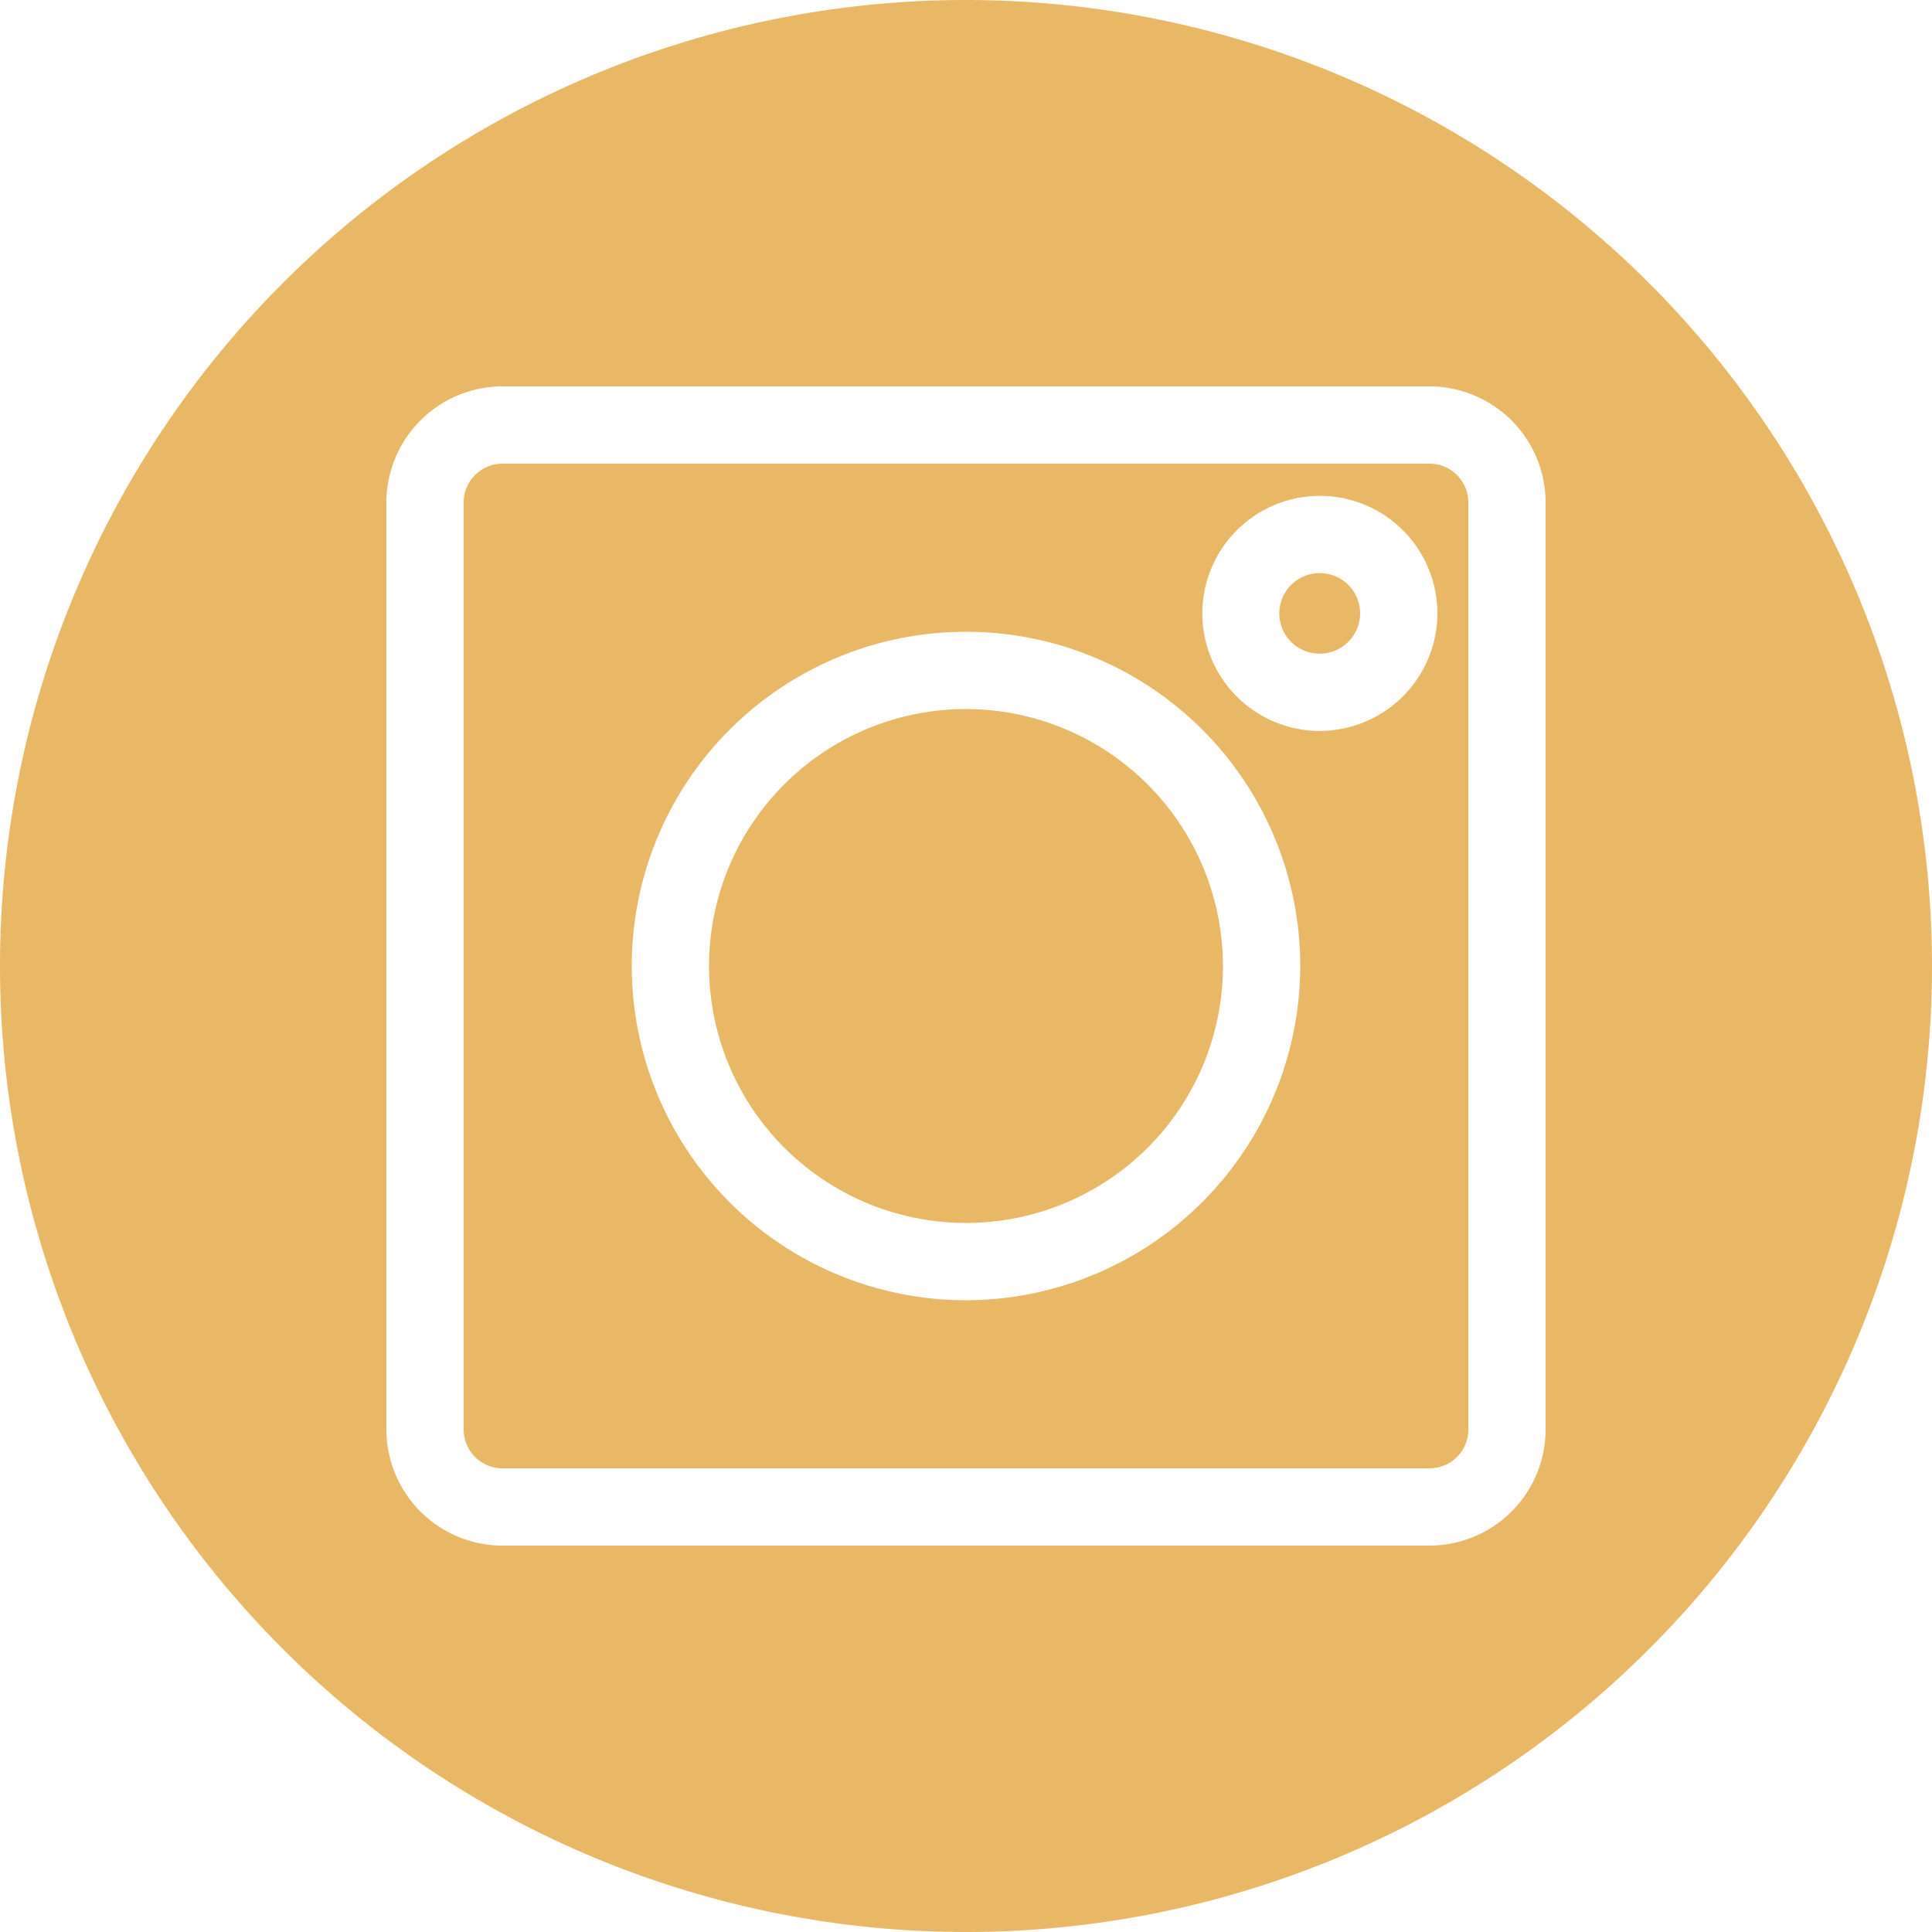
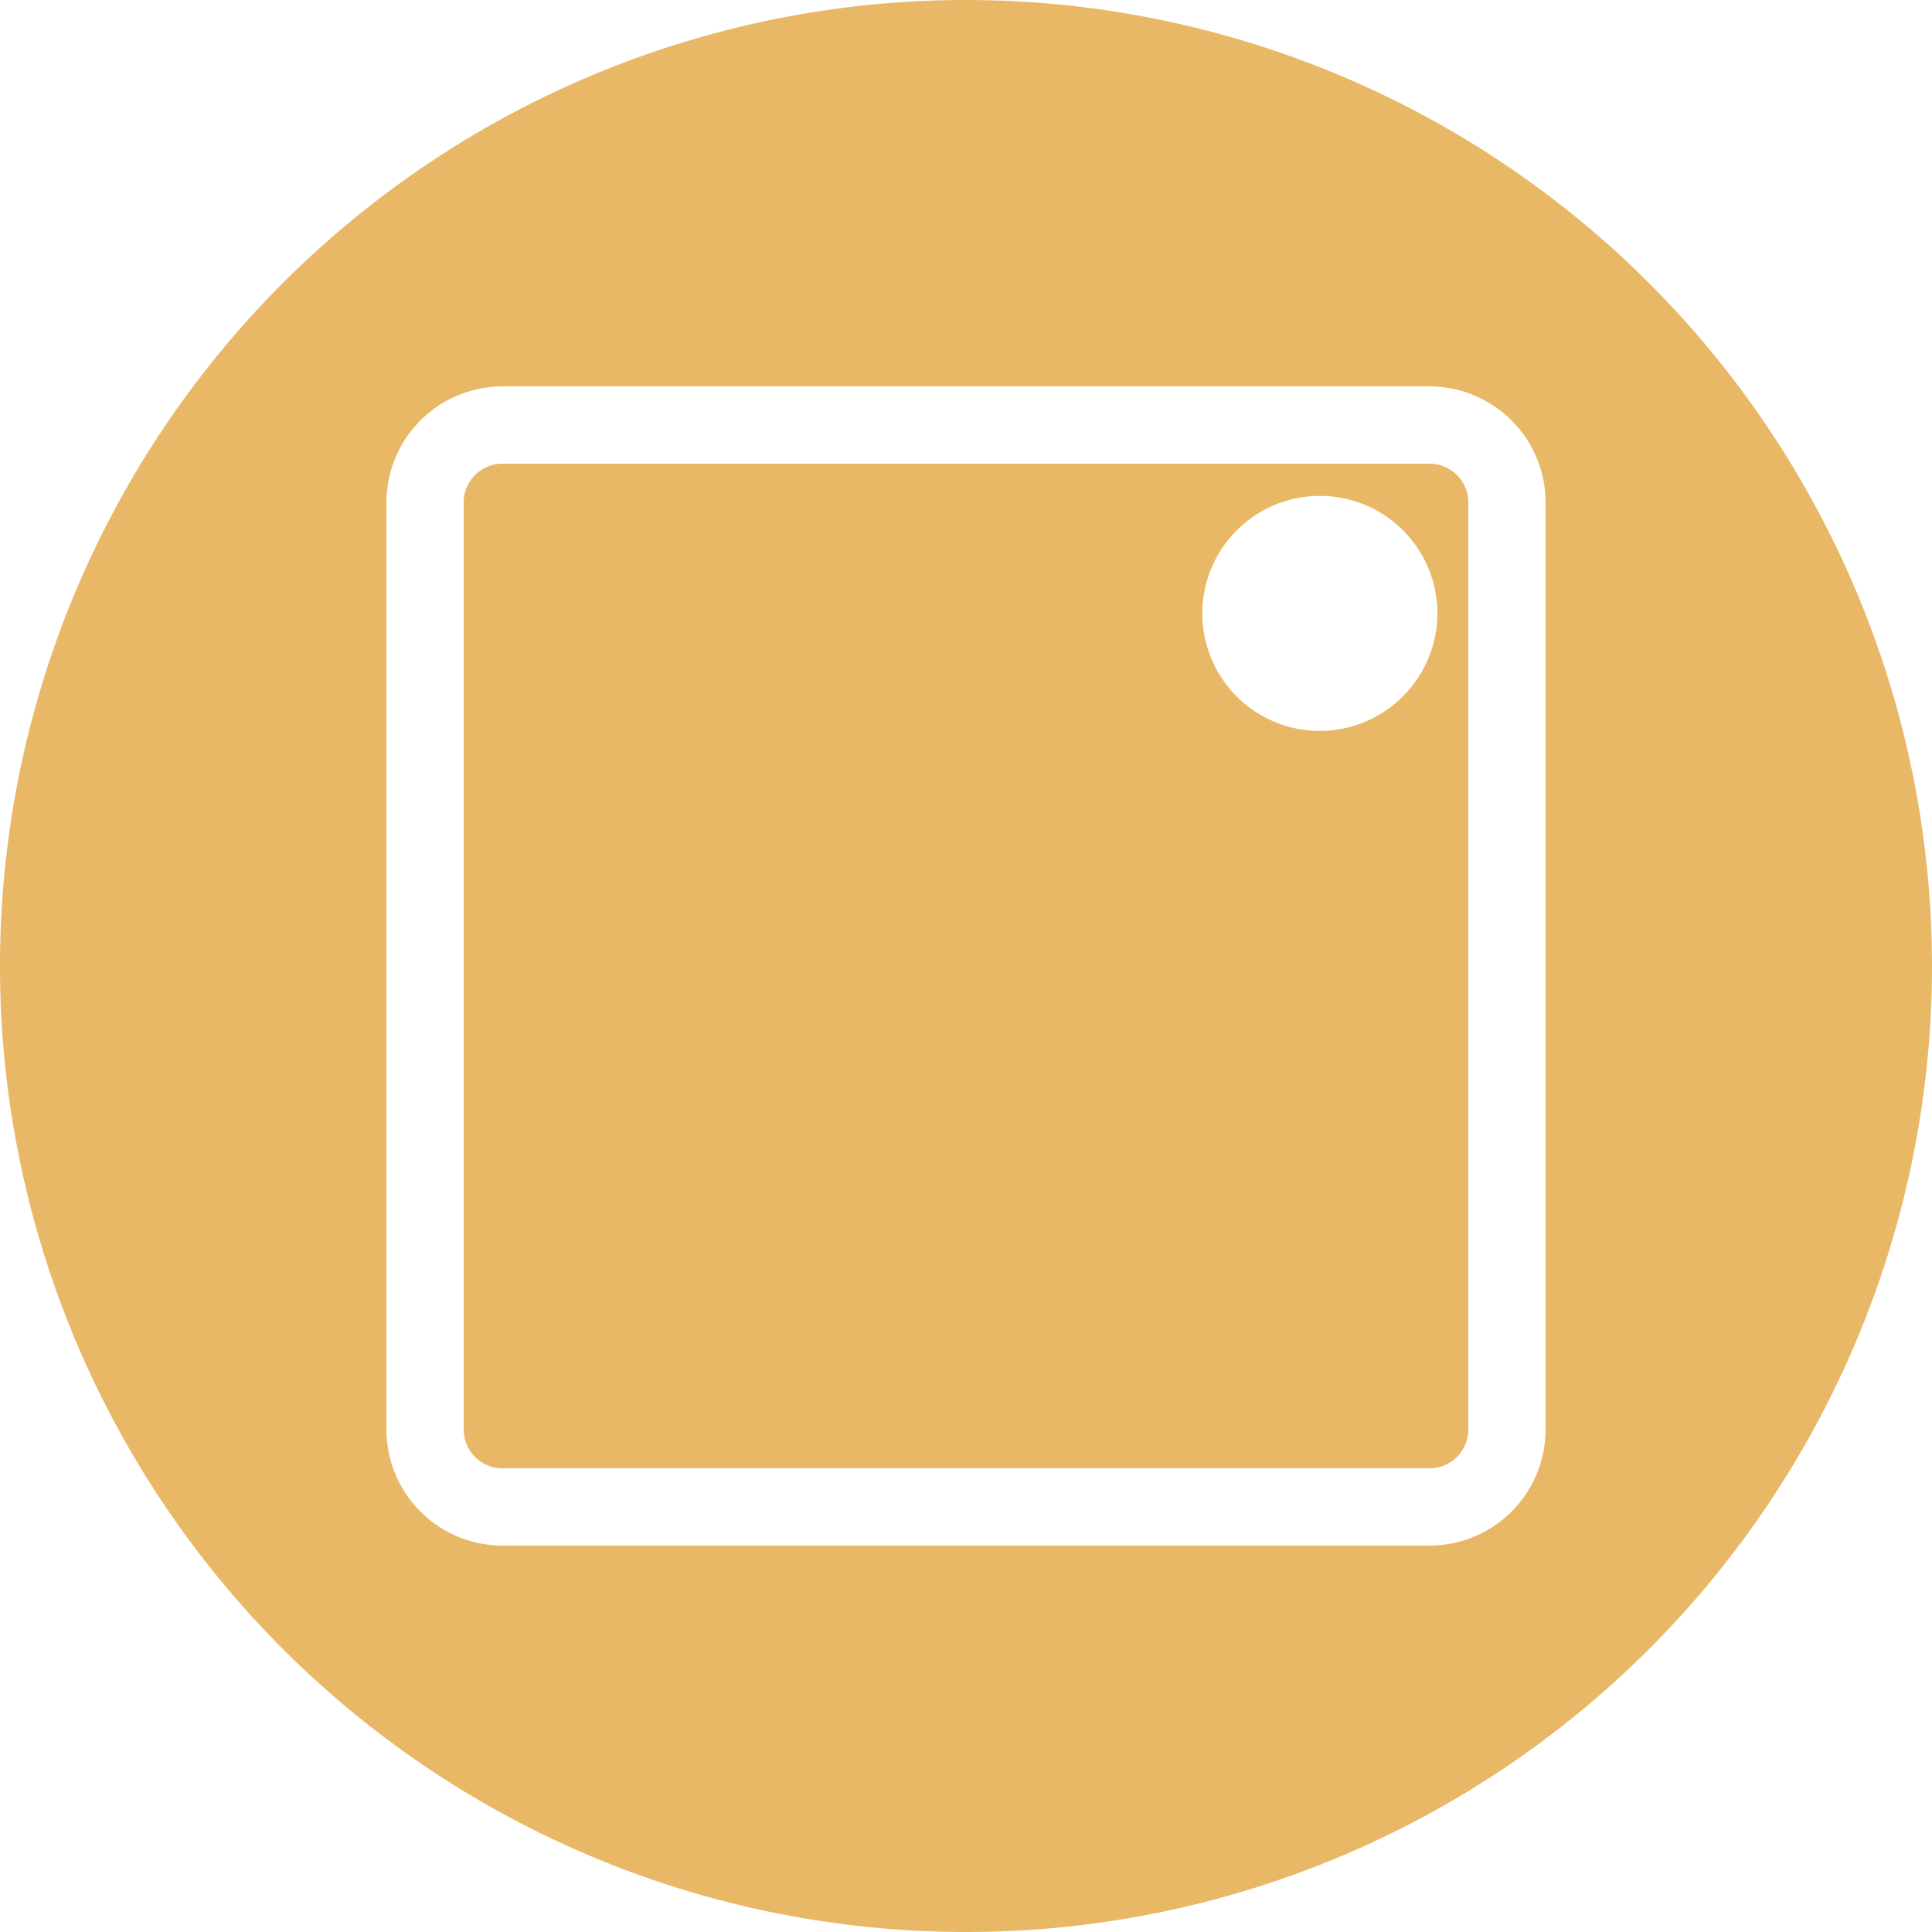
<svg xmlns="http://www.w3.org/2000/svg" data-name="Layer 2" fill="#e8b866" height="30" preserveAspectRatio="xMidYMid meet" version="1" viewBox="1.0 1.0 30.0 30.0" width="30" zoomAndPan="magnify">
  <g id="change1_1">
-     <path d="M22.12,10.52a.627.627,0,0,1-.63.63.625.625,0,1,1,0-1.25A.625.625,0,0,1,22.12,10.52Z" fill="inherit" />
-   </g>
+     </g>
  <g id="change1_2">
-     <path d="M23.2,8.2H8.8a.602.602,0,0,0-.6.6V23.2a.602.602,0,0,0,.6.6H23.2a.602.602,0,0,0,.6-.6V8.8A.602.602,0,0,0,23.2,8.2ZM16,21.19A5.19,5.19,0,1,1,21.19,16,5.198,5.198,0,0,1,16,21.19Zm5.49-8.84a1.825,1.825,0,1,1,1.83-1.83A1.831,1.831,0,0,1,21.49,12.35ZM16,12.01A3.99,3.99,0,1,0,19.99,16,3.995,3.995,0,0,0,16,12.01Z" fill="inherit" />
+     <path d="M23.2,8.2H8.8a.602.602,0,0,0-.6.6V23.2a.602.602,0,0,0,.6.6H23.2a.602.602,0,0,0,.6-.6V8.8A.602.602,0,0,0,23.2,8.2ZM16,21.19Zm5.49-8.84a1.825,1.825,0,1,1,1.83-1.83A1.831,1.831,0,0,1,21.49,12.35ZM16,12.01A3.99,3.99,0,1,0,19.99,16,3.995,3.995,0,0,0,16,12.01Z" fill="inherit" />
  </g>
  <g id="change1_3">
    <path d="M16,1A15,15,0,1,0,31,16,15.005,15.005,0,0,0,16,1Zm9,22.2A1.805,1.805,0,0,1,23.2,25H8.8A1.805,1.805,0,0,1,7,23.2V8.8A1.805,1.805,0,0,1,8.8,7H23.2A1.805,1.805,0,0,1,25,8.8Z" fill="inherit" />
  </g>
</svg>